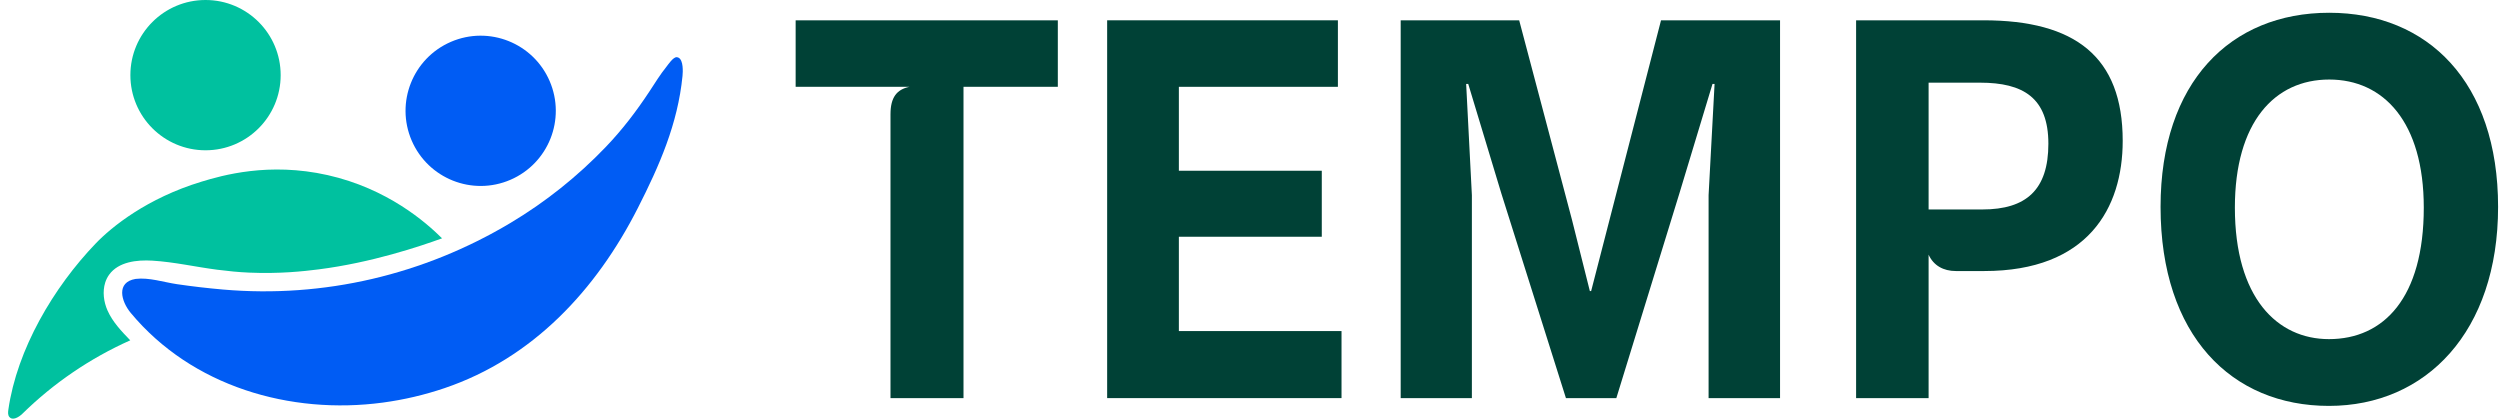
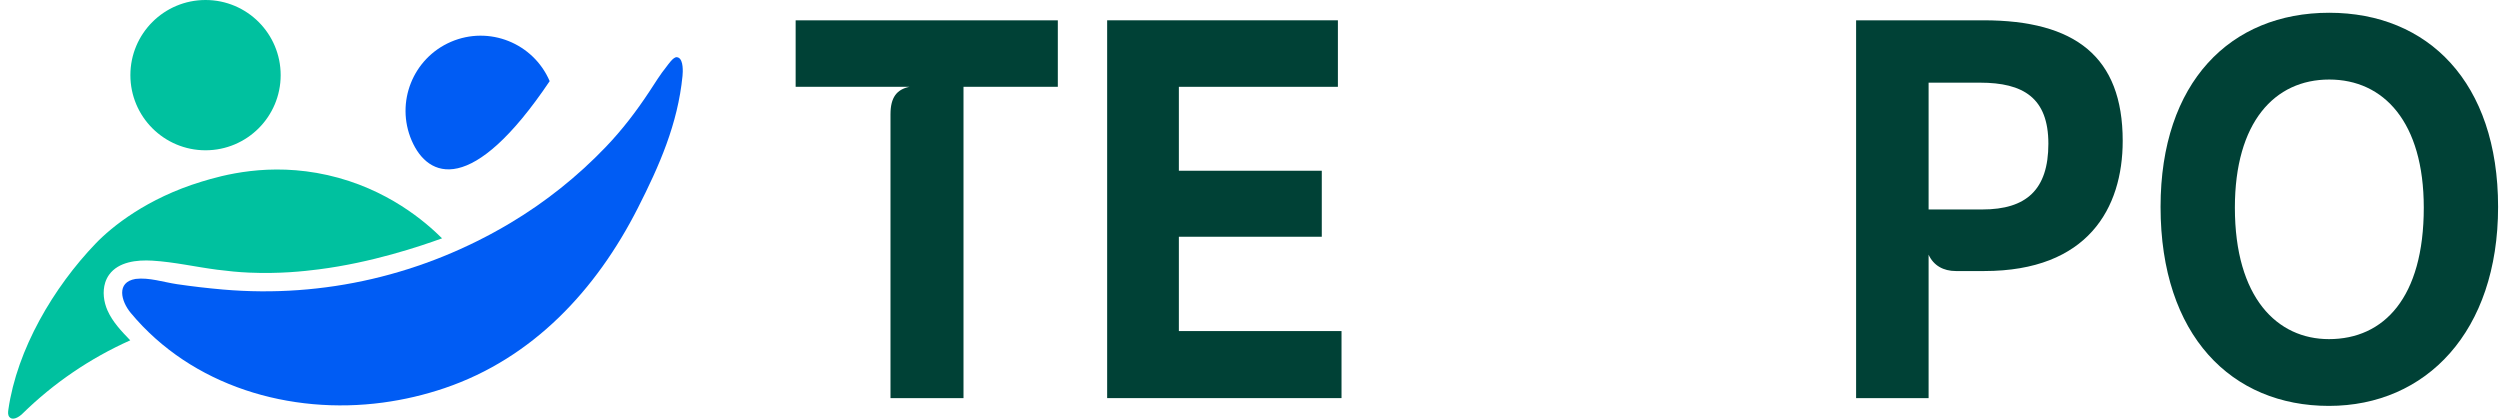
<svg xmlns="http://www.w3.org/2000/svg" width="209" height="35" viewBox="0 0 209 35" fill="none">
  <g clip-path="url(#clip0_2281_265)">
    <path d="M56.72 4.819C56.676 4.798 56.627 4.785 56.573 4.781C56.279 4.763 55.869 5.387 55.717 5.575C55.194 6.222 54.763 6.934 54.305 7.627C53.2 9.303 52.027 10.842 50.632 12.298C48.278 14.753 45.596 16.894 42.676 18.637C35.411 22.975 27.079 24.936 18.652 24.206C17.363 24.094 16.078 23.945 14.797 23.757C13.681 23.593 12.456 23.177 11.331 23.318C9.694 23.594 10.121 25.187 10.932 26.162C16.037 32.301 24.264 34.699 32.016 33.655C33.765 33.419 35.492 33.015 37.164 32.448C44.558 29.94 49.843 24.237 53.319 17.4C55.123 13.852 56.663 10.362 57.058 6.349C57.092 6.009 57.142 5.026 56.72 4.819Z" fill="#005CF4" />
    <path d="M8.793 23.629C8.868 23.392 8.978 23.166 9.127 22.96C9.905 21.889 11.422 21.711 12.743 21.791C14.562 21.901 16.347 22.315 18.154 22.548C19.074 22.666 19.922 22.752 20.831 22.791C23.391 22.9 25.36 22.681 26.63 22.521C31.07 21.957 35.114 20.593 36.956 19.924C35.609 18.585 32.396 15.766 27.39 14.639C22.473 13.532 18.548 14.67 16.851 15.186C12.287 16.573 9.342 18.957 7.997 20.359C4.486 24.015 1.422 29.188 0.697 34.258C0.668 34.465 0.648 34.7 0.783 34.86C1.056 35.185 1.572 34.882 1.876 34.585C4.483 32.026 7.552 29.938 10.889 28.451C10.161 27.697 9.417 26.921 8.991 25.962C8.668 25.236 8.559 24.374 8.794 23.629H8.793Z" fill="#00C19F" />
-     <path d="M45.953 6.783C47.324 9.969 45.852 13.663 42.666 15.034C39.48 16.404 35.786 14.932 34.415 11.746C33.045 8.56 34.517 4.866 37.703 3.495C40.889 2.125 44.583 3.597 45.953 6.783Z" fill="#005CF4" />
+     <path d="M45.953 6.783C39.48 16.404 35.786 14.932 34.415 11.746C33.045 8.56 34.517 4.866 37.703 3.495C40.889 2.125 44.583 3.597 45.953 6.783Z" fill="#005CF4" />
    <path d="M17.182 12.564C20.652 12.564 23.464 9.751 23.464 6.282C23.464 2.812 20.652 0 17.182 0C13.713 0 10.9 2.812 10.9 6.282C10.9 9.751 13.713 12.564 17.182 12.564Z" fill="#00C19F" />
    <path d="M74.446 9.539C74.446 8.149 74.967 7.476 76.031 7.258H66.516V1.697H88.434V7.258H80.549V33.282H74.445V9.539H74.446Z" fill="#004136" />
    <path d="M92.558 1.697H111.848V7.258H98.553V14.274H110.501V19.792H98.553V27.677H112.151V33.282H92.558V1.697Z" fill="#004136" />
-     <path d="M117.098 1.697H127.003L131.413 18.358L132.911 24.331H133.02L134.561 18.358L138.862 1.697H148.812V33.282H142.838V16.316L143.338 7.019H143.164L140.405 16.143L135.126 33.282H130.912L125.503 16.143L122.745 7.019H122.571L123.049 16.316V33.282H117.097V1.697H117.098Z" fill="#004136" />
    <path d="M155.17 1.697H165.813C173.482 1.697 177.458 4.738 177.458 11.775C177.458 17.401 174.547 22.659 165.88 22.659H163.512C162.469 22.659 161.644 22.202 161.231 21.29V33.282H155.17V1.697ZM161.231 6.911V17.511H165.727C169.399 17.511 171.244 15.86 171.244 12.015C171.244 8.171 169.138 6.911 165.532 6.911H161.231Z" fill="#004136" />
    <path d="M180.623 17.294C180.623 6.867 186.466 1.067 194.72 1.067C202.974 1.067 208.84 6.866 208.84 17.294C208.84 27.722 202.823 33.933 194.699 33.933C186.575 33.933 180.623 28.068 180.623 17.294ZM202.628 17.359C202.628 10.212 199.283 6.649 194.721 6.649C190.16 6.649 186.836 10.212 186.836 17.359C186.836 24.896 190.377 28.351 194.7 28.351C199.284 28.351 202.628 24.896 202.628 17.359Z" fill="#004136" />
  </g>
  <defs>
    <clipPath id="clip0_2281_265">
      <rect width="208.166" height="35" fill="white" transform="translate(0.675)" />
    </clipPath>
  </defs>
</svg>